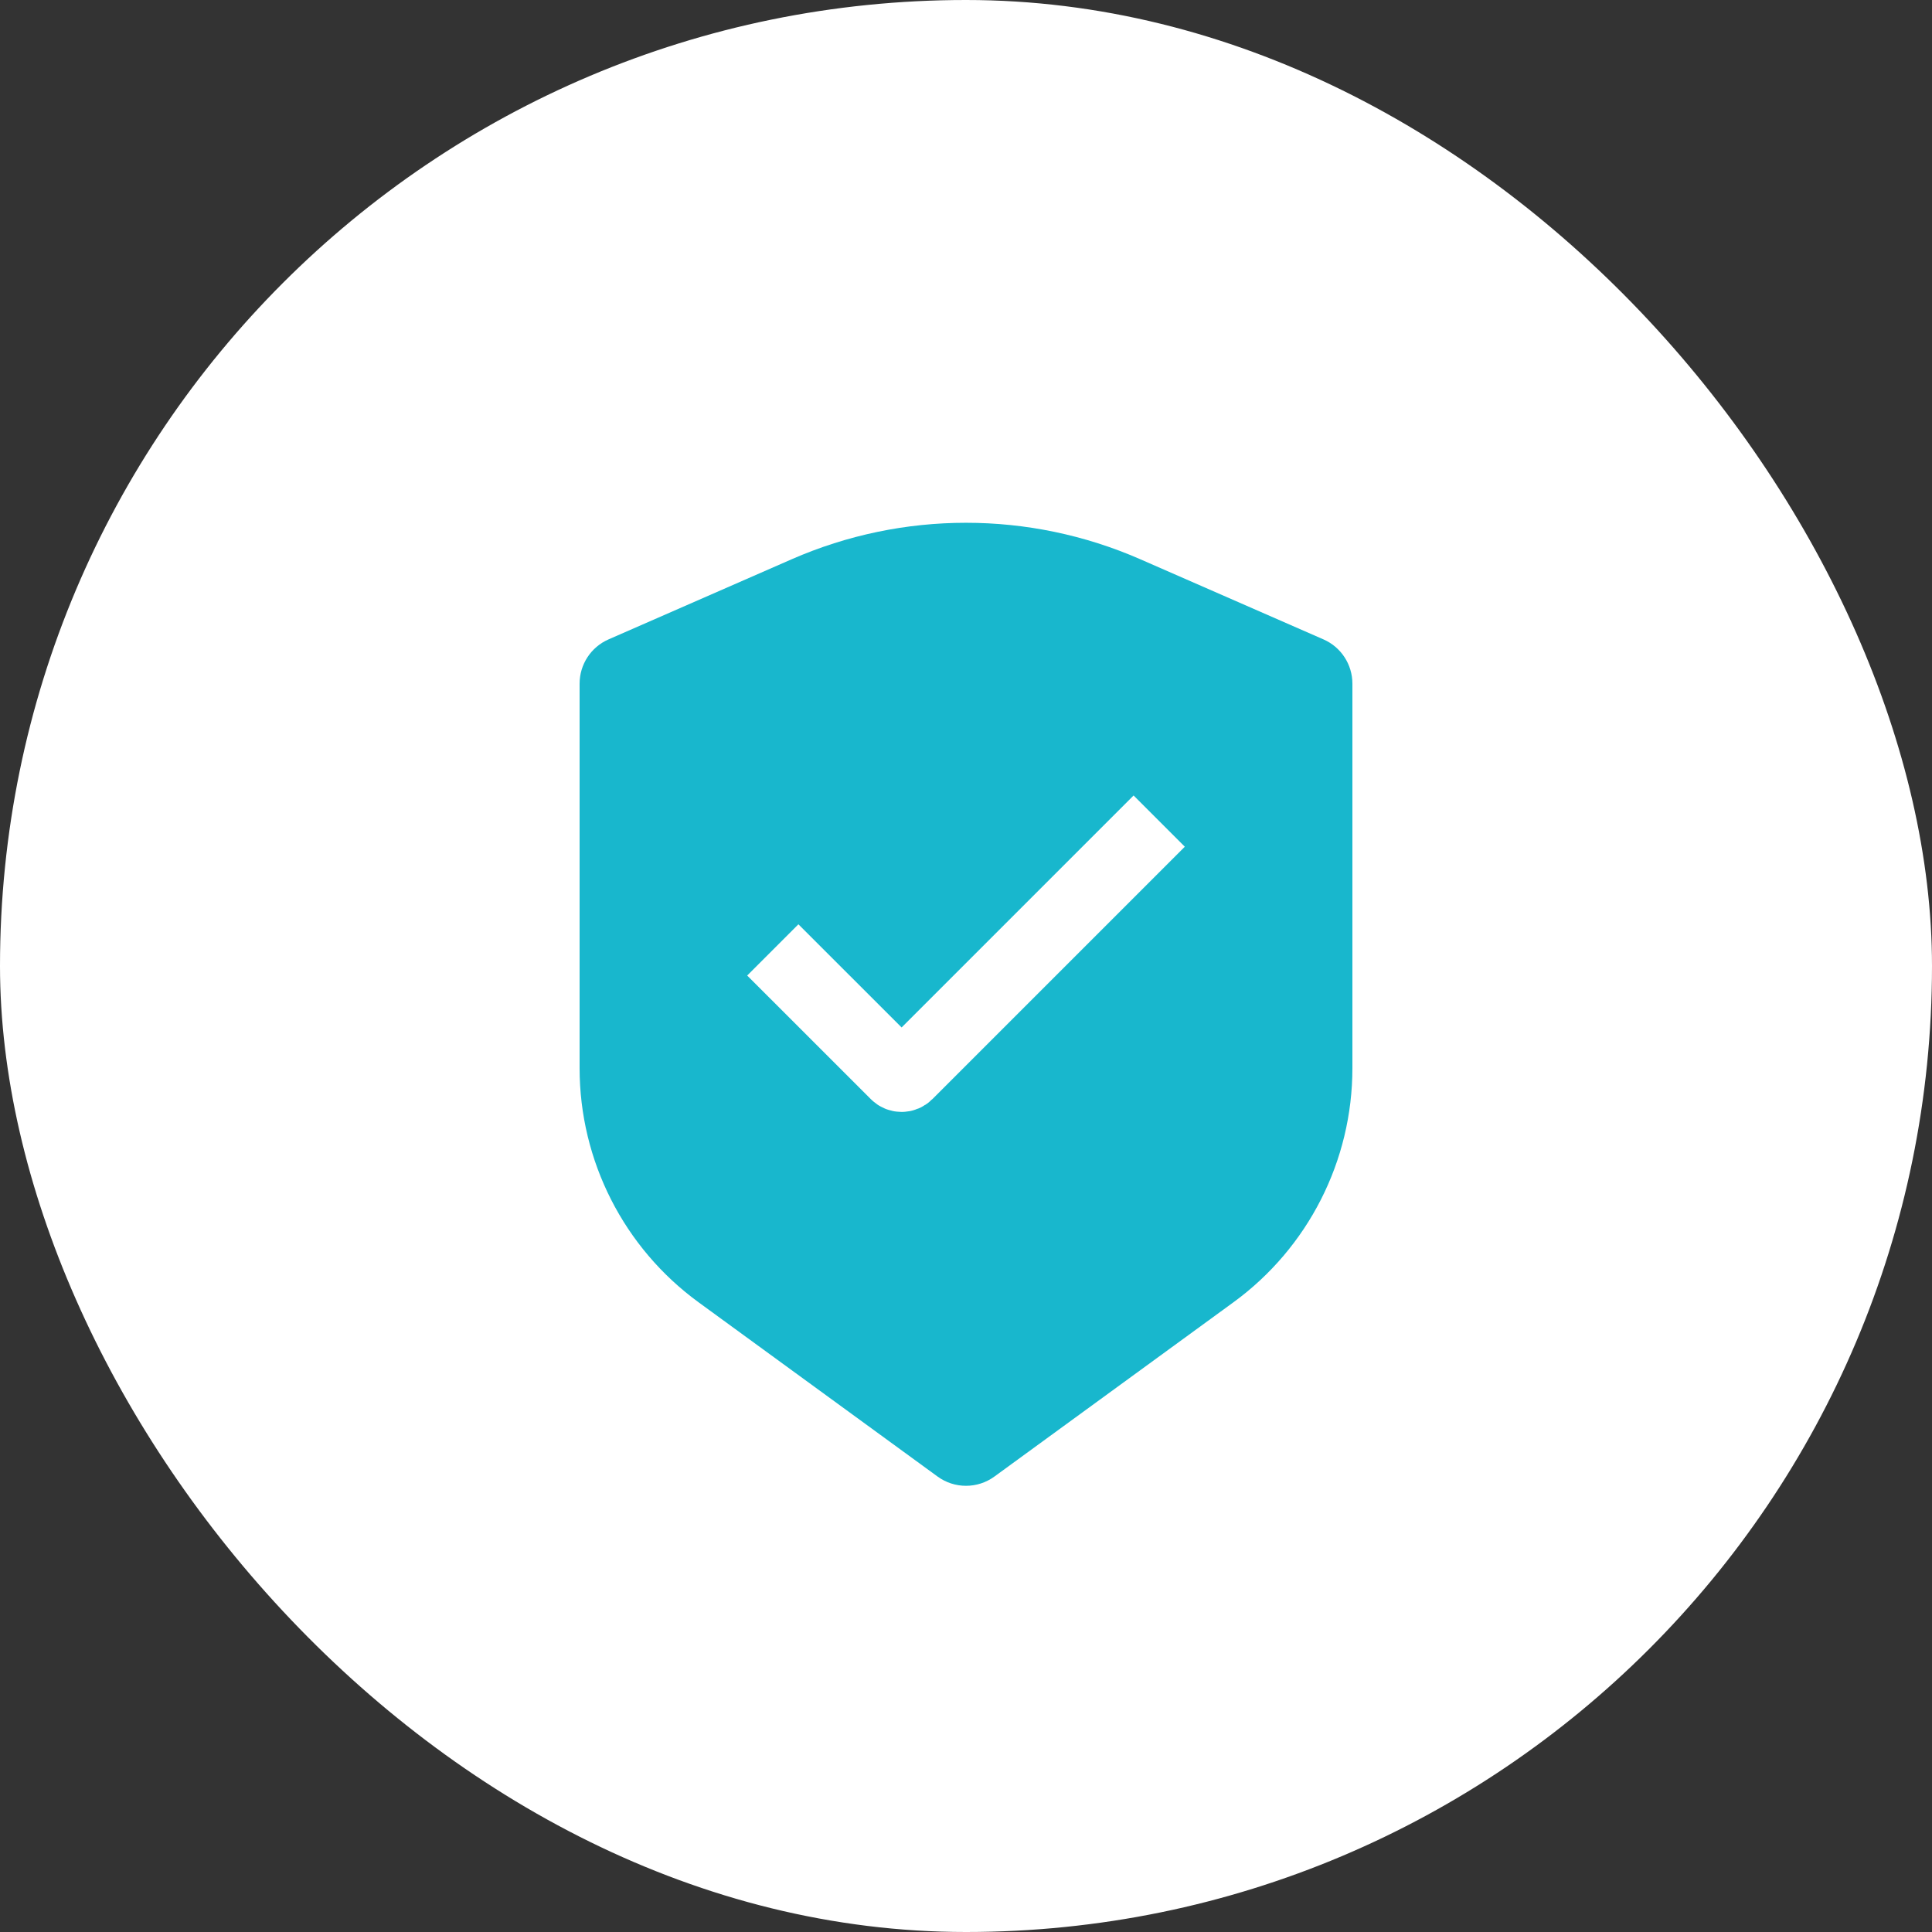
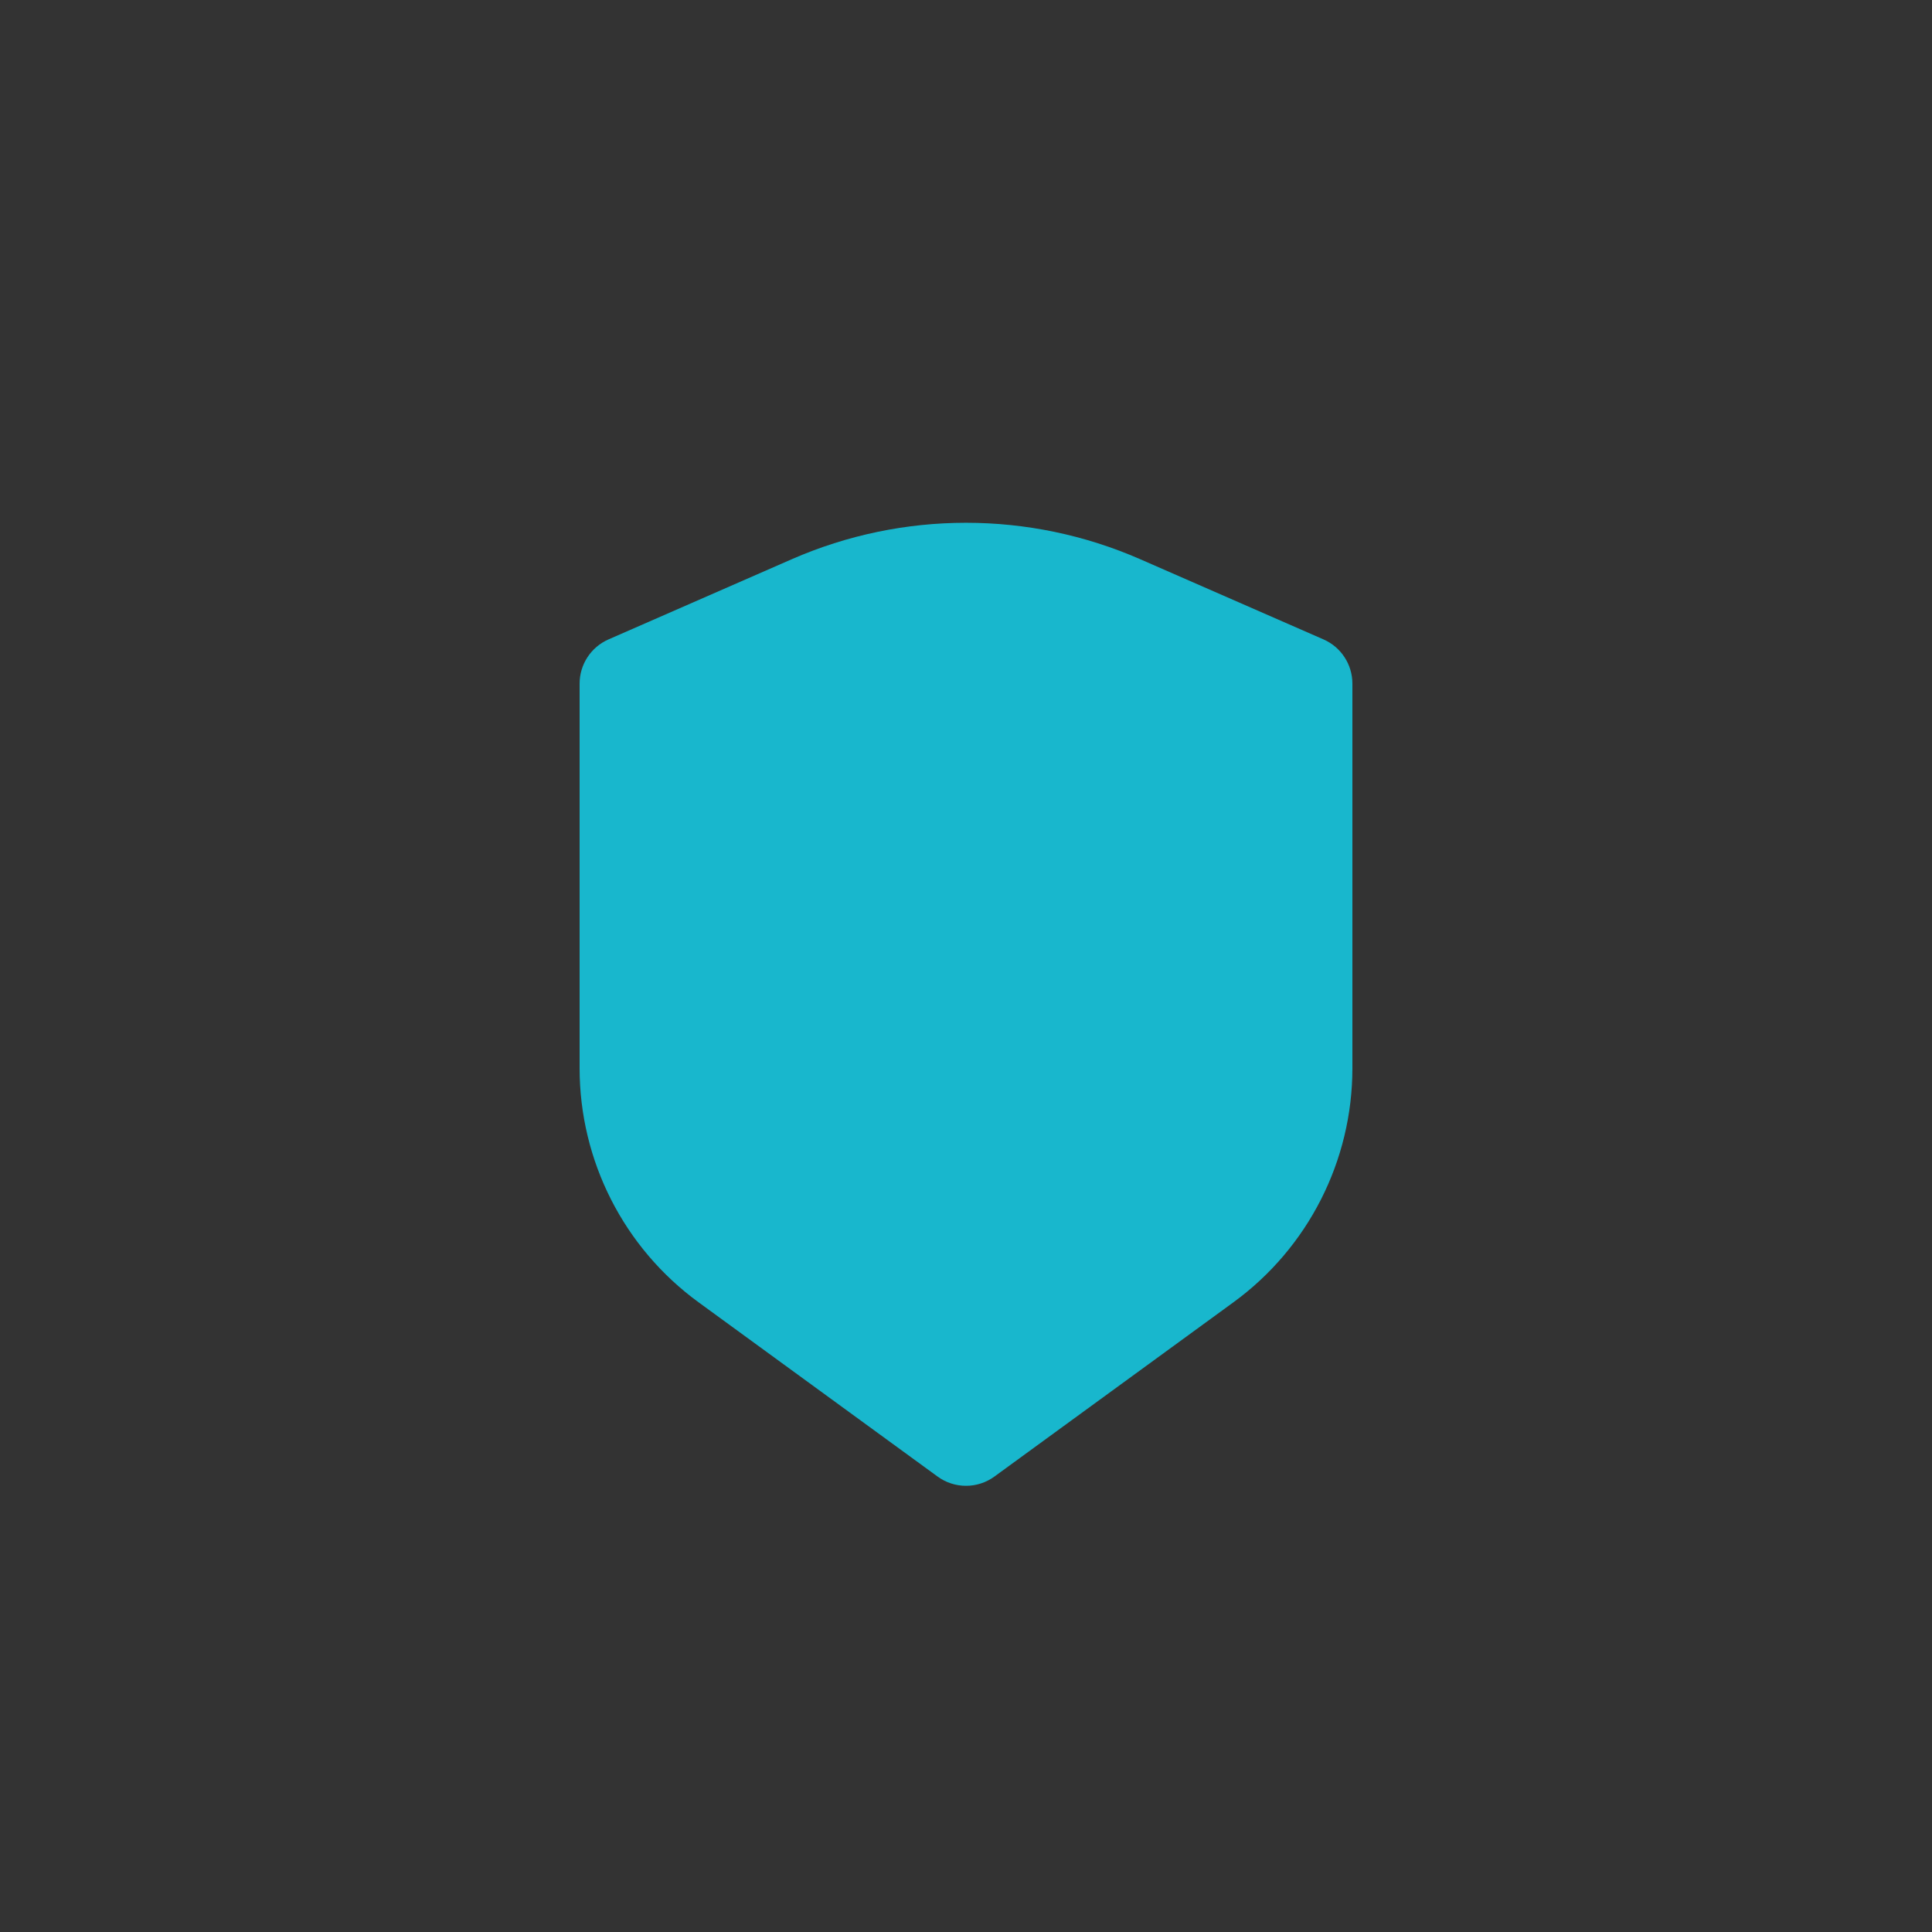
<svg xmlns="http://www.w3.org/2000/svg" width="40" height="40" viewBox="0 0 40 40" fill="none">
  <rect x="0" y="0" width="40" height="40" fill="#333333" stroke="none" />
-   <rect width="40" height="40" rx="20" fill="white" />
  <path d="M23.607 11.578L27.401 13.238C27.765 13.397 28 13.757 28 14.154V22.116C28 24.033 27.084 25.835 25.535 26.964L20.589 30.57C20.238 30.826 19.762 30.826 19.411 30.57L14.465 26.964C12.916 25.835 12 24.033 12 22.116V14.154C12 13.757 12.235 13.397 12.599 13.238L16.393 11.578C18.692 10.572 21.308 10.572 23.607 11.578Z" fill="#18B7CD" />
-   <path d="M16 19.667L18.561 22.227C18.619 22.286 18.714 22.286 18.773 22.227L24 17" stroke="white" stroke-width="1.5" />
</svg>